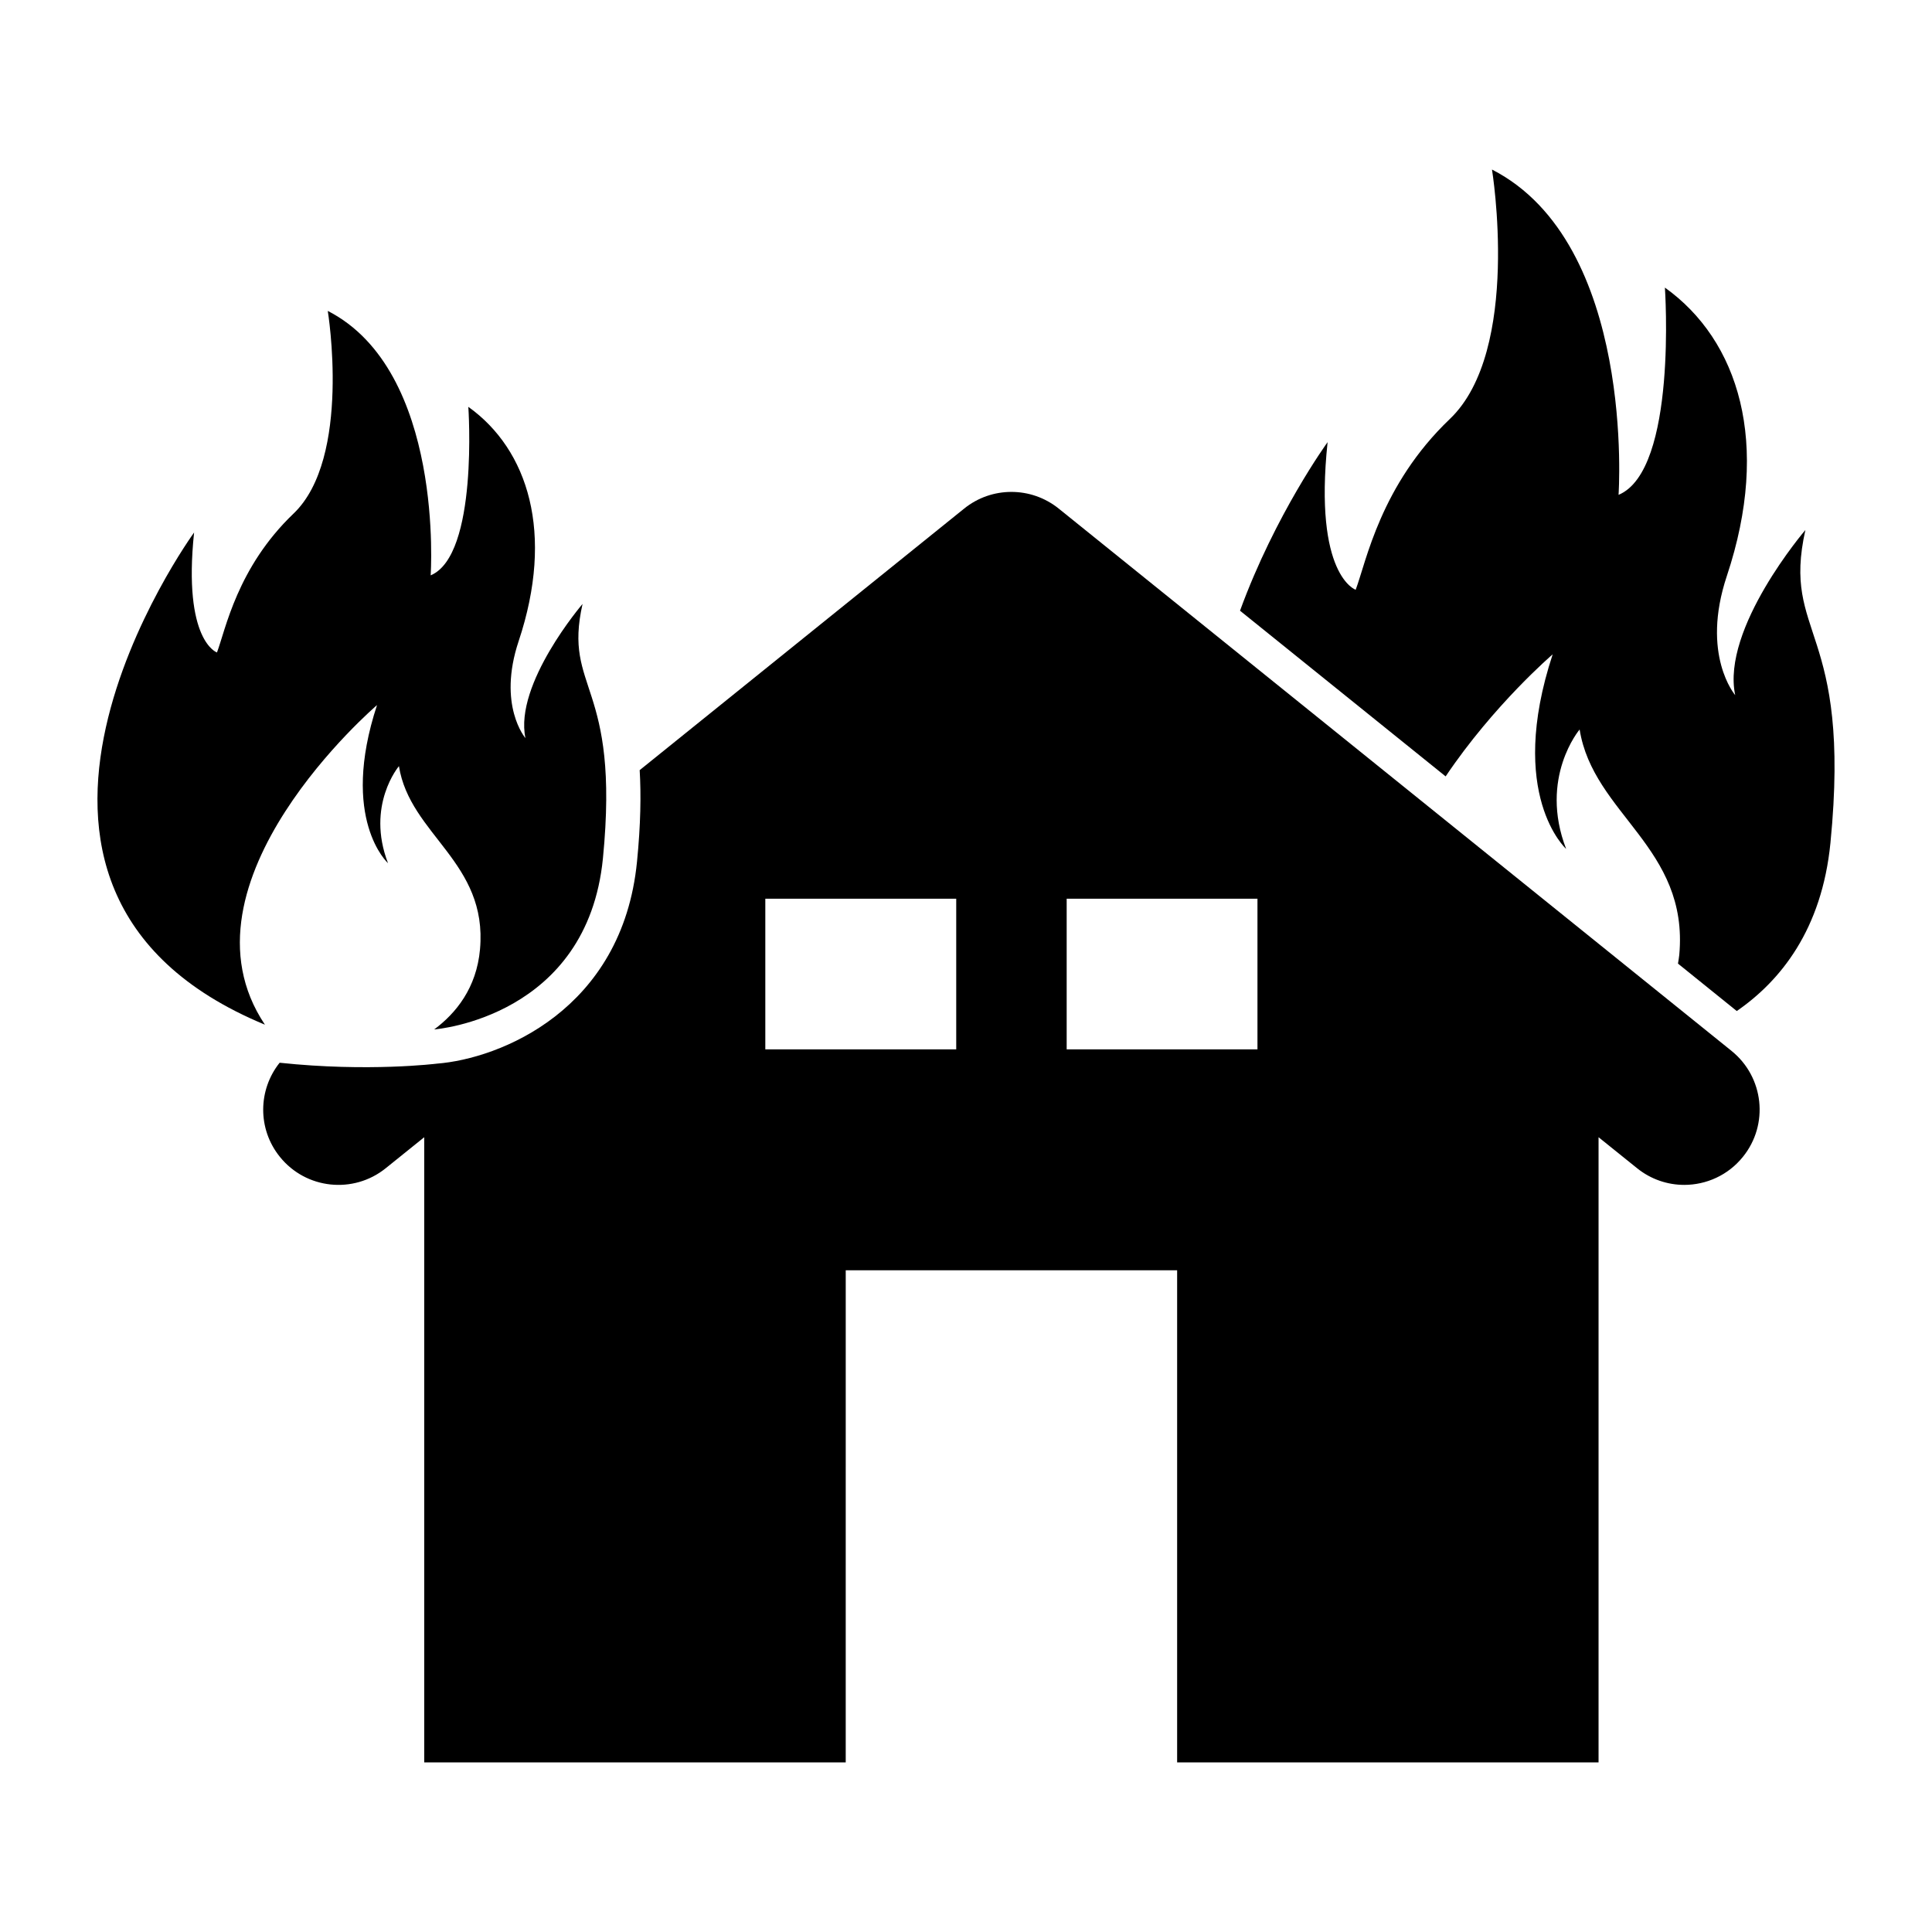
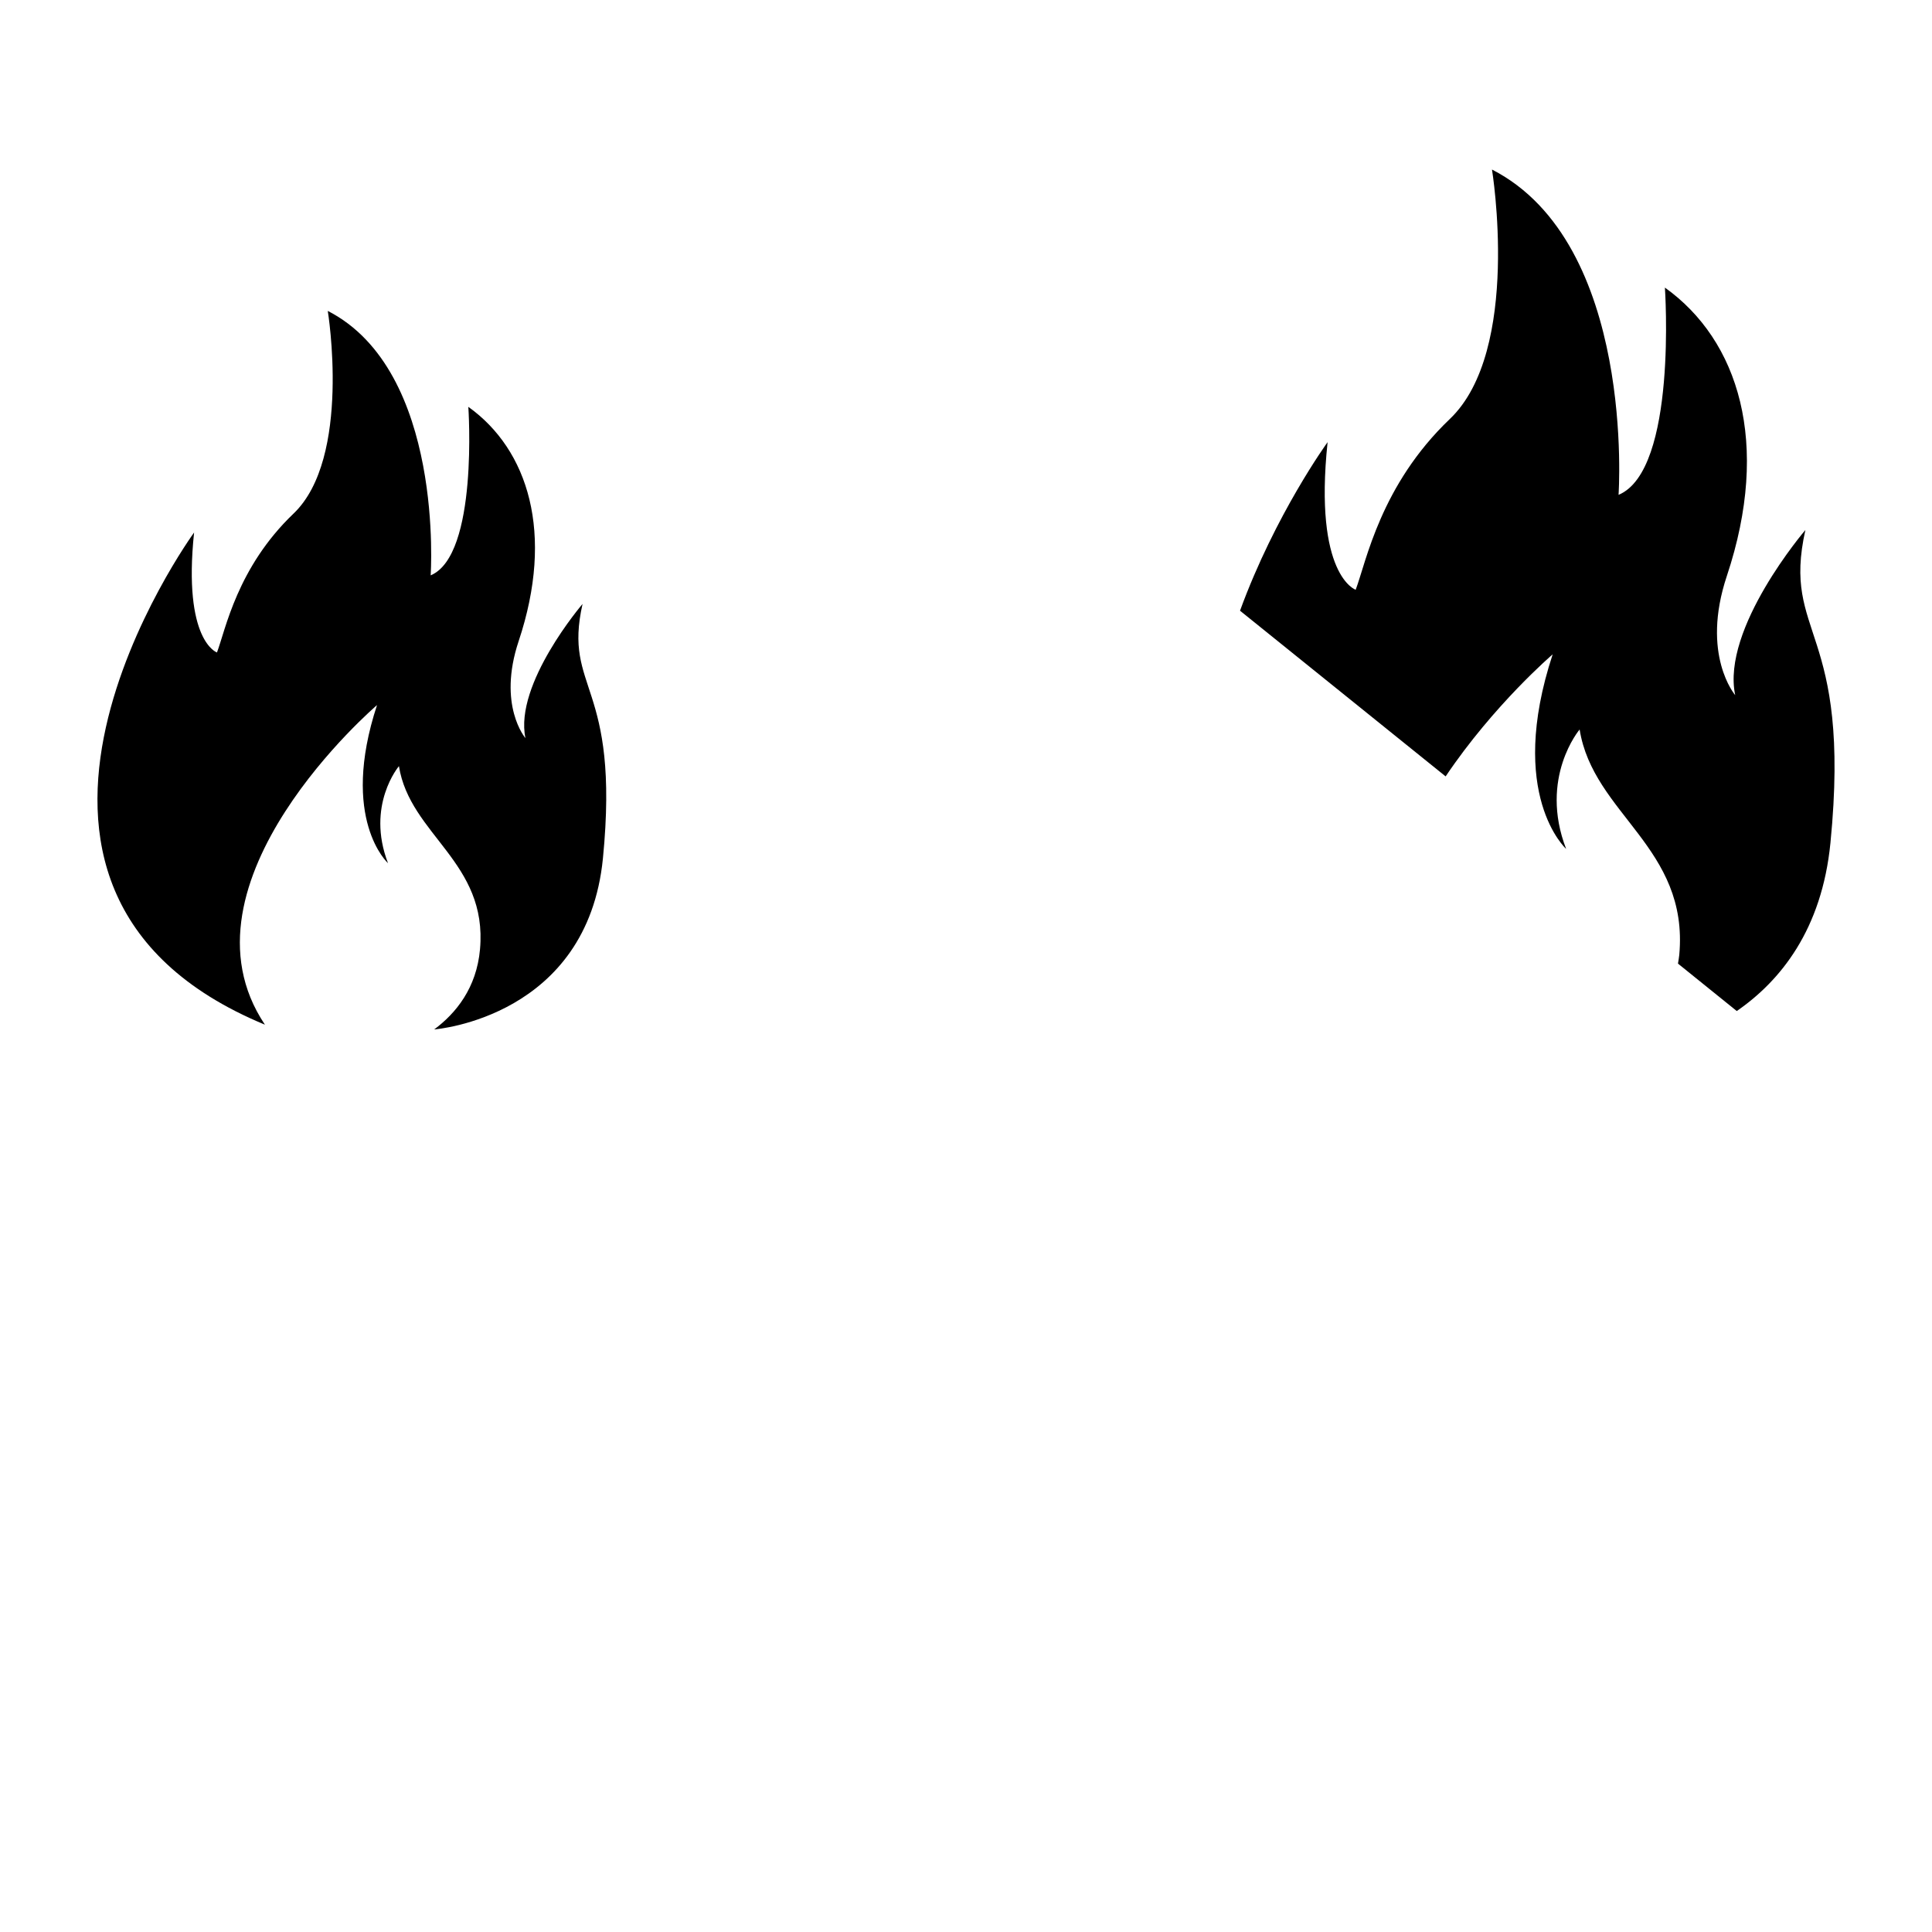
<svg xmlns="http://www.w3.org/2000/svg" fill="#000000" width="800px" height="800px" version="1.1" viewBox="144 144 512 512">
  <g>
    <path d="m622.45 284.45s-22.34 26.078-18.602 43.77c0 0-9.199-10.66-2.207-31.609 11.699-35.164 3.125-62.422-16.426-76.398 0 0 3.375 48.406-12.281 54.926 0 0 4.637-66.652-33.543-86.211 0 0 7.848 47.961-11.164 66.102-18.398 17.551-22.148 37.805-24.957 45.262 0 0-11.164-3.738-7.445-39.117 0 0-13.855 19.055-23.207 44.668l54.492 43.91c12.777-19.004 28.363-32.344 28.363-32.344-12.262 37.273 3.566 51.559 3.566 51.559-7.266-18.871 3.578-31.648 3.578-31.648 3.586 22.469 28.988 31.234 26.41 59.73-0.082 0.805-0.23 1.551-0.344 2.316l15.578 12.566c11.566-7.981 22.562-21.543 24.828-44.586 5.664-57.543-13.016-54.438-6.641-82.895z" />
-     <path d="m602.89 422.51-178.32-143.73c-7.324-5.894-17.766-5.894-25.059 0l-85.988 69.312c0.383 6.488 0.273 14.359-0.707 24.242-3.871 39.367-36.395 52.254-53.051 53.543 0 0-18.168 2.266-41.656-0.242-5.715 7.144-5.926 17.523 0.059 24.938 6.914 8.594 19.488 9.926 28.062 3.012l10.195-8.211v165.68h111.7l0.004-130.42h87.824v130.42h111.68v-165.68l10.207 8.211c3.68 2.973 8.113 4.422 12.496 4.422 5.844 0 11.629-2.551 15.559-7.438 6.93-8.57 5.57-21.137-3.012-28.059zm-205.48-0.422h-50.594v-39.922h50.594zm79.832 0h-50.562v-39.922h50.562z" />
    <path d="m243.92 330.84c-9.957 30.309 2.91 41.918 2.91 41.918-5.914-15.348 2.891-25.723 2.891-25.723 2.91 18.27 23.566 25.391 21.484 48.547-0.918 10.246-6.379 16.949-12.141 21.23 0.797-0.07 40.578-3.414 44.719-45.363 4.594-46.812-10.621-44.285-5.402-67.398 0 0-18.168 21.191-15.133 35.559 0 0-7.477-8.656-1.805-25.695 9.531-28.586 2.551-50.742-13.332-62.098 0 0 2.731 39.348-9.984 44.656 0 0 3.758-54.191-27.266-70.078 0 0 6.387 38.977-9.09 53.727-14.922 14.277-17.996 30.723-20.273 36.789 0 0-9.078-3.031-6.066-31.789 0 0-68.609 94.281 18.773 130.43-25.27-37.719 29.715-84.707 29.715-84.707z" />
  </g>
</svg>